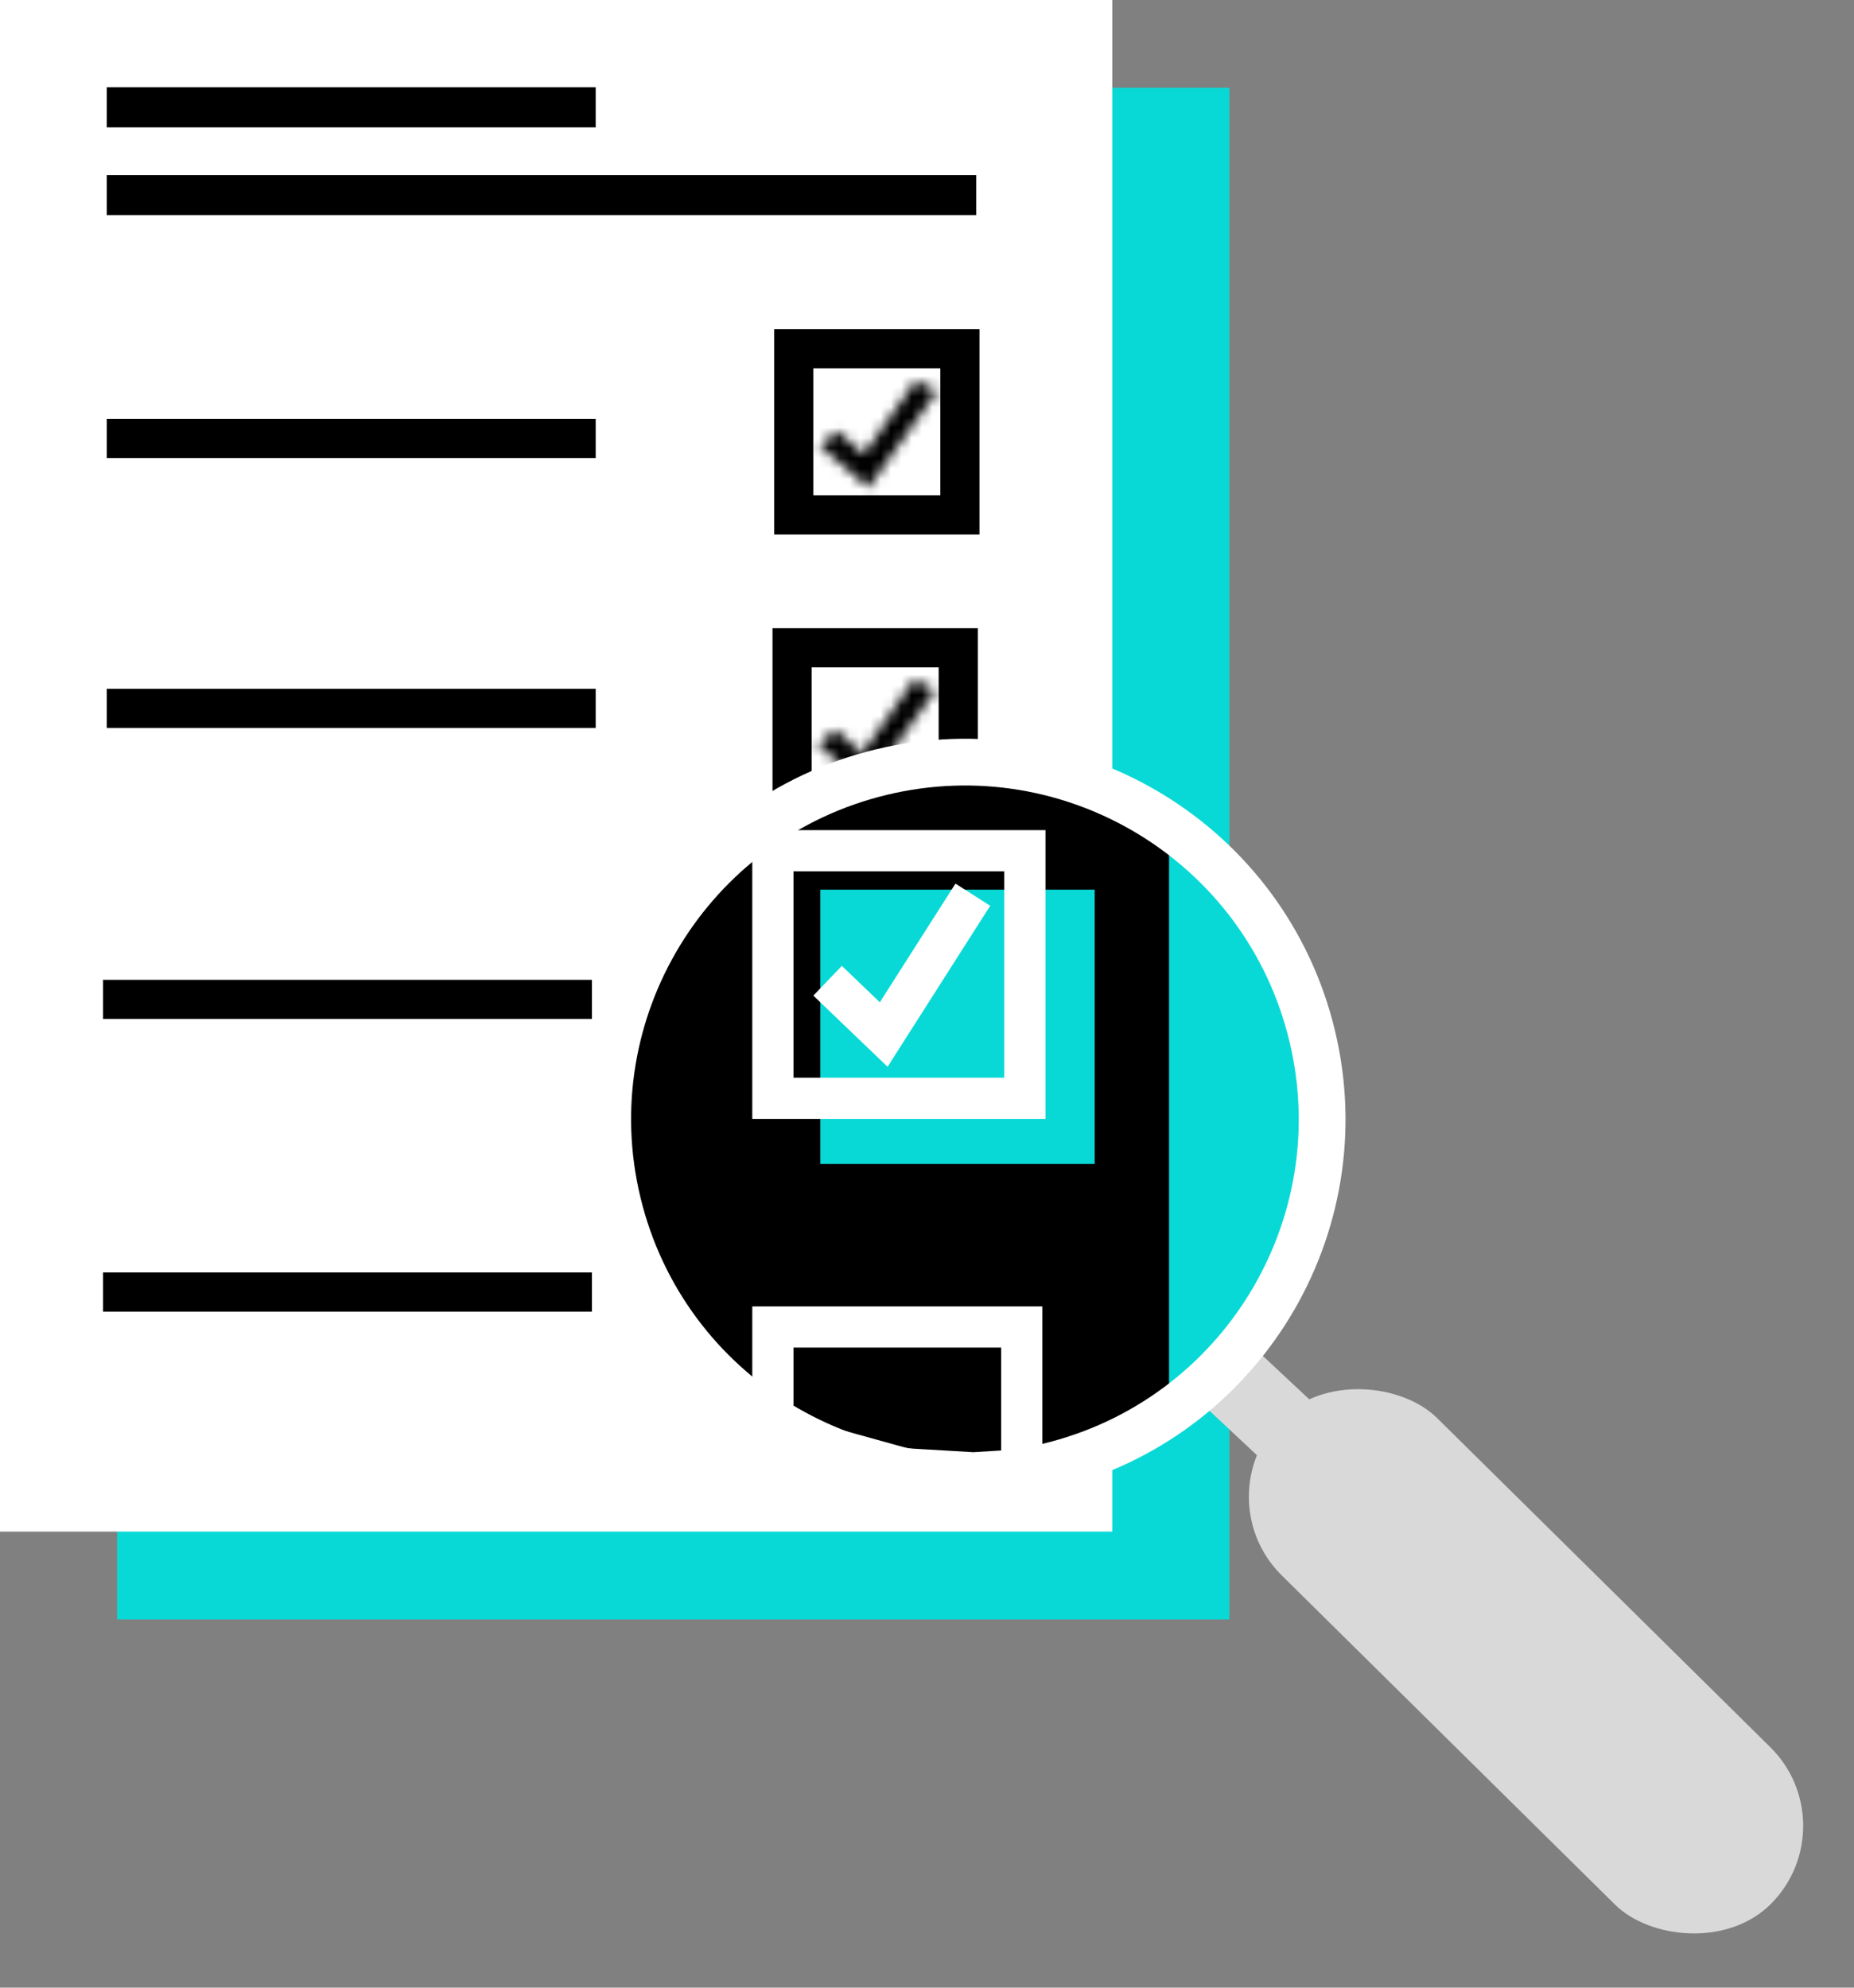
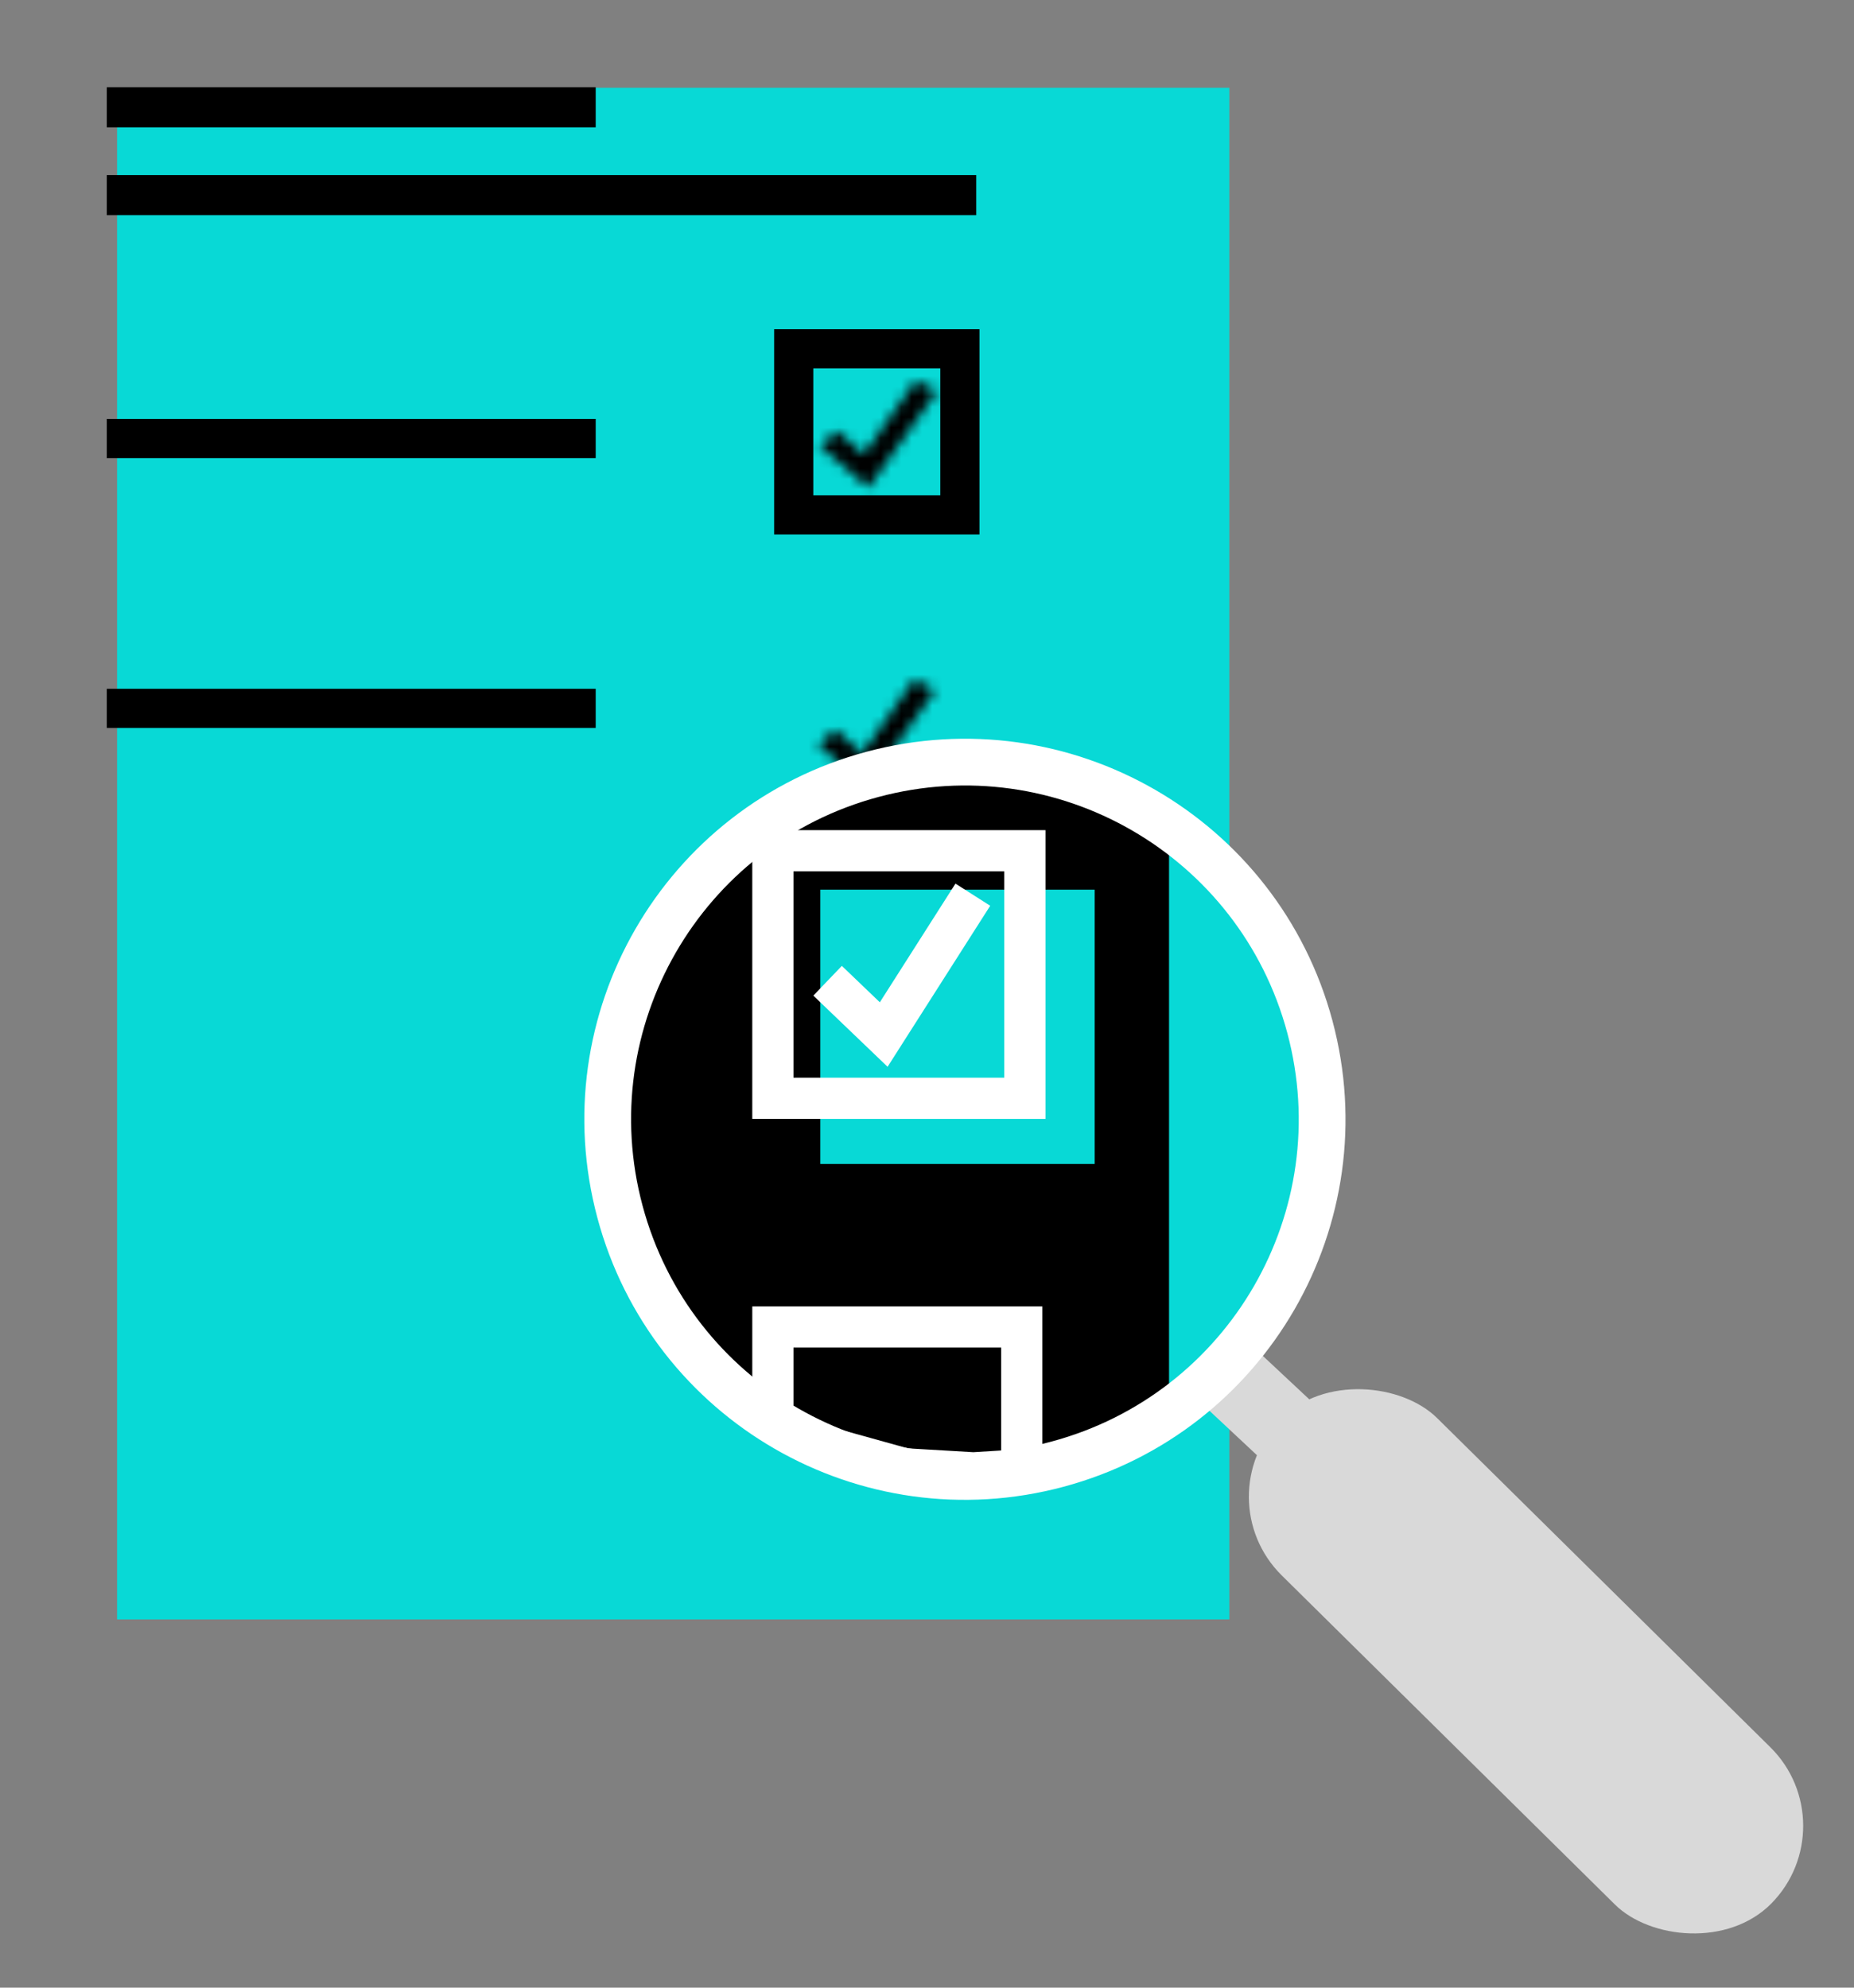
<svg xmlns="http://www.w3.org/2000/svg" width="180" height="193" viewBox="0 0 180 193" fill="none">
  <rect x="0" y="0" width="180" height="193" fill="#808080" stroke="none" />
  <rect x="11.367" y="8.525" width="107.987" height="148.718" fill="#08D9D6" />
-   <rect width="107.987" height="148.718" fill="white" />
  <path fill-rule="evenodd" clip-rule="evenodd" d="M56.835 43.482H11.367V41.68H56.835V43.482Z" stroke="black" stroke-width="2" />
  <path fill-rule="evenodd" clip-rule="evenodd" d="M56.835 69.681H11.367V67.879H56.835V69.681Z" stroke="black" stroke-width="2" />
  <path fill-rule="evenodd" clip-rule="evenodd" d="M93.778 19.892H11.367V17.998H93.778V19.892Z" stroke="black" stroke-width="2" />
  <path fill-rule="evenodd" clip-rule="evenodd" d="M56.835 11.367H11.367V9.473H56.835V11.367Z" stroke="black" stroke-width="2" />
  <path fill-rule="evenodd" clip-rule="evenodd" d="M92.291 34.769H77.961V49.099H92.291V34.769ZM76.159 32.967V50.901H94.093V32.967H76.159Z" stroke="black" stroke-width="2" />
  <mask id="path-8-inside-1_375_857" fill="white">
    <path fill-rule="evenodd" clip-rule="evenodd" d="M90.936 38.01L84.311 47.365L79.569 43.275L81.243 41.831L83.858 44.087L88.916 36.945L90.936 38.01Z" />
  </mask>
  <path d="M90.936 38.01L95.017 40.9L98.313 36.245L93.267 33.586L90.936 38.01ZM84.311 47.365L81.045 51.151L85.211 54.745L88.391 50.255L84.311 47.365ZM79.569 43.275L76.303 39.489L71.914 43.275L76.303 47.061L79.569 43.275ZM81.243 41.831L84.509 38.045L81.243 35.228L77.977 38.045L81.243 41.831ZM83.858 44.087L80.593 47.873L84.759 51.467L87.939 46.977L83.858 44.087ZM88.916 36.945L91.247 32.522L87.37 30.478L84.836 34.056L88.916 36.945ZM77.977 38.045L76.303 39.489L82.835 47.061L84.509 45.617L77.977 38.045ZM87.124 40.301L84.509 38.045L77.977 45.617L80.593 47.873L87.124 40.301ZM84.836 34.056L79.778 41.197L87.939 46.977L92.997 39.835L84.836 34.056ZM93.267 33.586L91.247 32.522L86.585 41.369L88.605 42.433L93.267 33.586ZM88.391 50.255L95.017 40.9L86.856 35.12L80.23 44.475L88.391 50.255ZM76.303 47.061L81.045 51.151L87.576 43.579L82.835 39.489L76.303 47.061Z" fill="black" mask="url(#path-8-inside-1_375_857)" />
-   <path fill-rule="evenodd" clip-rule="evenodd" d="M92.132 63.802H77.802V78.132H92.132V63.802ZM76 62V79.934H93.934V62H76Z" stroke="black" stroke-width="2" />
  <mask id="path-11-inside-2_375_857" fill="white">
    <path fill-rule="evenodd" clip-rule="evenodd" d="M90.777 67.043L84.151 76.398L79.41 72.308L81.084 70.865L83.699 73.121L88.757 65.978L90.777 67.043Z" />
  </mask>
  <path d="M90.777 67.043L94.858 69.933L98.154 65.278L93.108 62.62L90.777 67.043ZM84.151 76.398L80.886 80.184L85.052 83.778L88.232 79.288L84.151 76.398ZM79.41 72.308L76.144 68.522L71.755 72.308L76.144 76.094L79.41 72.308ZM81.084 70.865L84.35 67.079L81.084 64.261L77.818 67.079L81.084 70.865ZM83.699 73.121L80.433 76.906L84.6 80.5L87.779 76.01L83.699 73.121ZM88.757 65.978L91.088 61.555L87.21 59.512L84.677 63.089L88.757 65.978ZM77.818 67.079L76.144 68.522L82.676 76.094L84.35 74.651L77.818 67.079ZM86.965 69.334L84.35 67.079L77.818 74.651L80.433 76.906L86.965 69.334ZM84.677 63.089L79.619 70.231L87.779 76.01L92.838 68.868L84.677 63.089ZM93.108 62.62L91.088 61.555L86.426 70.402L88.446 71.466L93.108 62.62ZM88.232 79.288L94.858 69.933L86.697 64.153L80.071 73.508L88.232 79.288ZM76.144 76.094L80.886 80.184L87.417 72.612L82.676 68.522L76.144 76.094Z" fill="black" mask="url(#path-11-inside-2_375_857)" />
-   <path fill-rule="evenodd" clip-rule="evenodd" d="M56.468 97.943H11V96.141H56.468V97.943Z" stroke="black" stroke-width="2" />
-   <path fill-rule="evenodd" clip-rule="evenodd" d="M56.468 126.357H11V124.555H56.468V126.357Z" stroke="black" stroke-width="2" />
  <path fill-rule="evenodd" clip-rule="evenodd" d="M91.765 91.802H77.435V106.132H91.765V91.802ZM75.633 90V107.934H93.567V90H75.633Z" stroke="black" stroke-width="2" />
  <mask id="path-16-inside-3_375_857" fill="white">
    <path fill-rule="evenodd" clip-rule="evenodd" d="M90.41 95.043L83.784 104.398L79.043 100.308L80.717 98.865L83.332 101.12L88.39 93.978L90.41 95.043Z" />
  </mask>
  <path d="M90.41 95.043L94.49 97.933L97.787 93.278L92.741 90.62L90.41 95.043ZM83.784 104.398L80.519 108.184L84.685 111.778L87.865 107.288L83.784 104.398ZM79.043 100.308L75.777 96.522L71.388 100.308L75.777 104.094L79.043 100.308ZM80.717 98.865L83.983 95.079L80.717 92.261L77.451 95.079L80.717 98.865ZM83.332 101.12L80.066 104.907L84.232 108.5L87.412 104.01L83.332 101.12ZM88.39 93.978L90.721 89.555L86.843 87.512L84.31 91.089L88.39 93.978ZM77.451 95.079L75.777 96.522L82.309 104.094L83.983 102.651L77.451 95.079ZM86.598 97.334L83.983 95.079L77.451 102.651L80.066 104.907L86.598 97.334ZM84.31 91.089L79.252 98.231L87.412 104.01L92.47 96.868L84.31 91.089ZM92.741 90.62L90.721 89.555L86.059 98.402L88.079 99.466L92.741 90.62ZM87.865 107.288L94.49 97.933L86.33 92.153L79.704 101.508L87.865 107.288ZM75.777 104.094L80.519 108.184L87.05 100.612L82.309 96.522L75.777 104.094Z" fill="black" mask="url(#path-16-inside-3_375_857)" />
-   <path fill-rule="evenodd" clip-rule="evenodd" d="M91.765 119.802H77.435V134.132H91.765V119.802ZM75.633 118V135.934H93.567V118H75.633Z" stroke="black" stroke-width="2" />
+   <path fill-rule="evenodd" clip-rule="evenodd" d="M91.765 119.802H77.435V134.132H91.765ZM75.633 118V135.934H93.567V118H75.633Z" stroke="black" stroke-width="2" />
  <rect x="116.803" y="136.404" width="7.432" height="7.432" transform="rotate(-46.904 116.803 136.404)" fill="#D9D9D9" />
  <path d="M84.707 75.19C66.211 80.146 55.234 99.159 60.19 117.655C65.146 136.152 84.159 147.129 102.655 142.173C121.152 137.217 132.129 118.204 127.173 99.707C122.217 81.211 103.204 70.234 84.707 75.19Z" fill="black" />
  <path d="M113.499 81.019L118.454 85.561L122.582 89.69L126.711 98.773L128.362 109.095L127.124 118.178L123.408 126.849L118.454 132.629L113.499 135.932V81.019Z" fill="#08D9D6" />
  <path d="M84.707 75.19C66.211 80.146 55.234 99.159 60.19 117.655C65.146 136.152 84.159 147.129 102.655 142.173C121.152 137.217 132.129 118.204 127.173 99.707C122.217 81.211 103.204 70.234 84.707 75.19Z" stroke="white" stroke-width="4.541" />
  <rect x="79.644" y="86.385" width="26.636" height="26.636" fill="#08D9D6" />
  <path d="M80.349 95.229L85.797 100.452L94.45 86.873" stroke="white" stroke-width="4" />
  <rect x="75.037" y="82.606" width="24.466" height="24.038" stroke="white" stroke-width="4" />
  <path d="M75.037 128.848H99.197V142.721L94.504 143.01L87.818 142.617L80.754 140.655L75.037 137.965V128.848Z" stroke="white" stroke-width="4" />
  <rect x="116.803" y="145.424" width="21.469" height="66.941" rx="10.735" transform="rotate(-45.348 116.803 145.424)" fill="#D9D9D9" />
</svg>